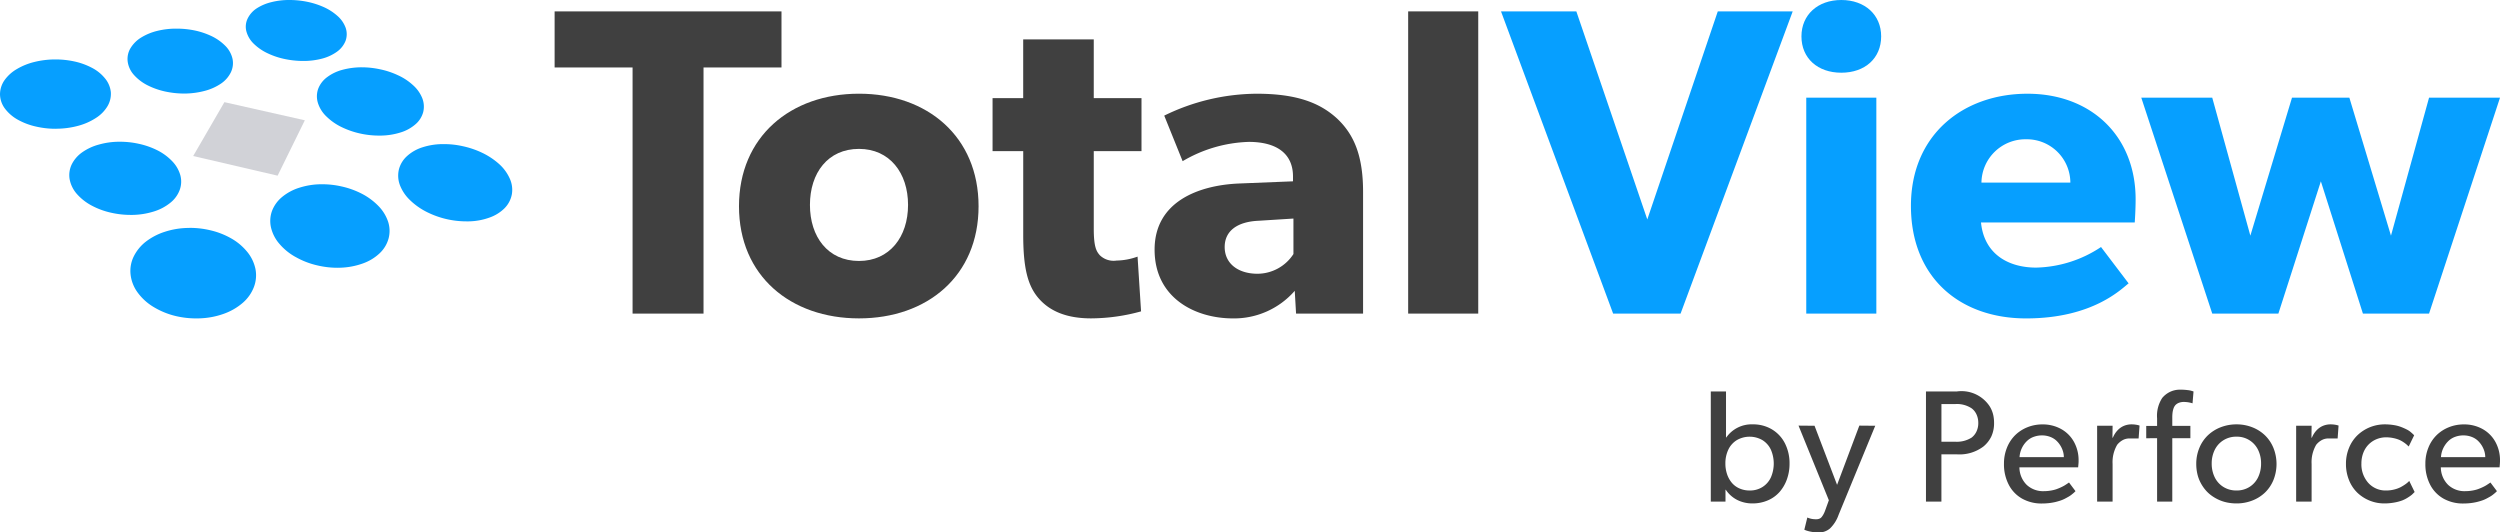
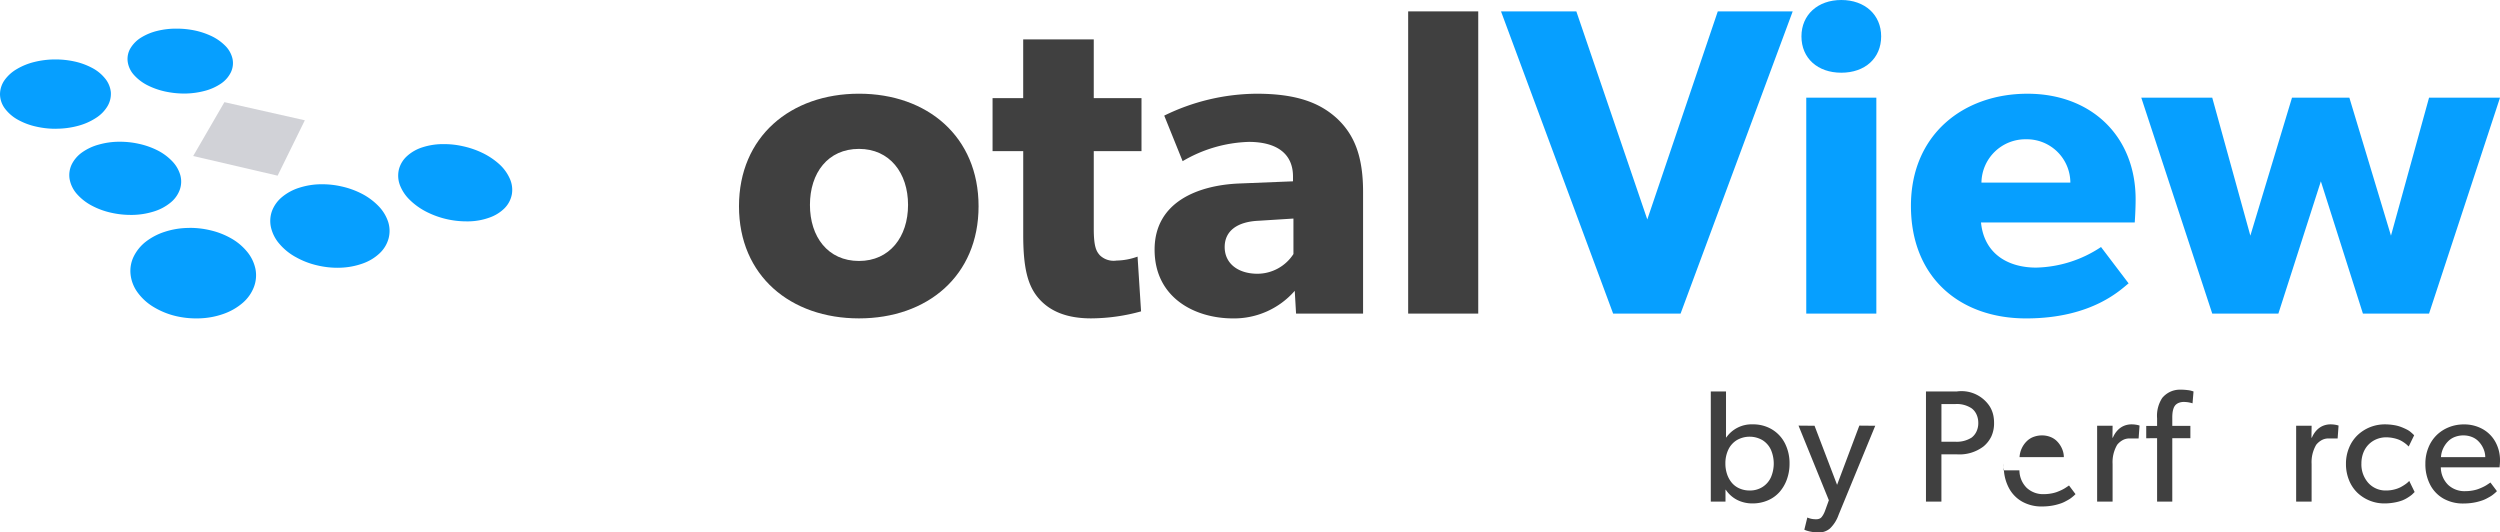
<svg xmlns="http://www.w3.org/2000/svg" id="Layer_1" data-name="Layer 1" viewBox="0 0 361.365 76.967">
  <defs>
    <style>.cls-1{fill:#404040;}.cls-2{fill:#069fff;}.cls-3{fill:#d1d2d7;}</style>
  </defs>
  <title>logo-totalview-tagline</title>
-   <path class="cls-1" d="M615.662,355.129H604.393v35.579H594.137V355.129H582.868v-8.1h32.794Z" transform="translate(-502.701 -345.379)" />
  <path class="cls-1" d="M626.865,391.4c-9.876,0-17.346-6.14-17.346-16.207s7.47-16.27,17.346-16.27,17.284,6.2,17.284,16.27S636.741,391.4,626.865,391.4Zm0-24.5c-4.5,0-7.09,3.482-7.09,8.1s2.6,8.1,7.09,8.1c4.431,0,7.091-3.482,7.091-8.1S631.3,366.9,626.865,366.9Z" transform="translate(-502.701 -345.379)" />
  <path class="cls-1" d="M667.7,367.221h-6.9v11.2c0,2.659.379,3.292.886,3.862a2.863,2.863,0,0,0,2.406.76,9.424,9.424,0,0,0,3.039-.571l.506,7.914a27.409,27.409,0,0,1-7.217,1.013c-3.609,0-6.015-1.076-7.6-2.912s-2.216-4.432-2.216-9.18V367.221h-4.432V359.56H650.6v-8.483H660.8v8.483h6.9Z" transform="translate(-502.701 -345.379)" />
  <path class="cls-1" d="M699.728,390.708h-9.686l-.19-3.292a11.64,11.64,0,0,1-8.927,3.988c-5.507,0-11.332-2.975-11.332-9.939s6.394-9.307,12.155-9.56l7.851-.316v-.7c0-3.292-2.343-5-6.394-5a19.938,19.938,0,0,0-9.56,2.787l-2.659-6.584a30.721,30.721,0,0,1,13.358-3.166c5.825,0,9.18,1.33,11.649,3.608,2.406,2.279,3.735,5.318,3.735,10.573ZM689.662,376.97l-5,.316c-3.1.127-4.939,1.456-4.939,3.8,0,2.406,1.963,3.862,4.749,3.862a6.216,6.216,0,0,0,5.191-2.85Z" transform="translate(-502.701 -345.379)" />
  <path class="cls-1" d="M716.375,390.708H706.246V347.025h10.129Z" transform="translate(-502.701 -345.379)" />
  <path class="cls-2" d="M761.829,347.025l-16.207,43.683h-9.749l-16.207-43.683h10.889L740.811,377.1,751,347.025Z" transform="translate(-502.701 -345.379)" />
  <path class="cls-2" d="M768.854,355.889c-3.419,0-5.761-2.09-5.761-5.255,0-3.1,2.342-5.255,5.761-5.255s5.761,2.152,5.761,5.255C774.615,353.8,772.273,355.889,768.854,355.889Zm5.065,34.819h-10.13V359.5h10.13Z" transform="translate(-502.701 -345.379)" />
  <path class="cls-2" d="M811.269,377.54H789.048c.443,4.5,3.862,6.52,7.977,6.52a17.571,17.571,0,0,0,9.37-2.975l3.988,5.255c-1.013.759-5.128,5.064-14.815,5.064-9.622,0-16.649-5.951-16.649-16.27s7.6-16.207,16.839-16.207,15.638,6.141,15.638,15.257C811.4,375.7,811.269,377.54,811.269,377.54Zm-9.306-5.762a6.293,6.293,0,0,0-6.395-6.267,6.356,6.356,0,0,0-6.457,6.267Z" transform="translate(-502.701 -345.379)" />
  <path class="cls-2" d="M864.067,359.5,853.81,390.708h-9.559l-6.078-19.119-6.141,19.119h-9.559L812.216,359.5h10.257l5.508,19.942L834,359.5h8.293l6.014,19.942L853.81,359.5Z" transform="translate(-502.701 -345.379)" />
  <polygon class="cls-3" points="44.062 17.388 32.437 14.767 27.924 22.552 40.128 25.392 44.062 17.388" />
-   <path class="cls-2" d="M538.508,348.039a3.683,3.683,0,0,1,1.307-1.457,6.911,6.911,0,0,1,2.115-.893,10.342,10.342,0,0,1,2.623-.31,12.762,12.762,0,0,1,2.529.254,11.508,11.508,0,0,1,2.416.77,7.755,7.755,0,0,1,1.983,1.279,4.183,4.183,0,0,1,1.185,1.72,2.83,2.83,0,0,1-.019,1.89,3.547,3.547,0,0,1-1.222,1.551,6.513,6.513,0,0,1-2.134,1,10.5,10.5,0,0,1-2.67.348h-.1a12.987,12.987,0,0,1-2.623-.273,10.805,10.805,0,0,1-2.51-.836,7.293,7.293,0,0,1-2-1.373,3.88,3.88,0,0,1-1.072-1.795A2.687,2.687,0,0,1,538.508,348.039Z" transform="translate(-502.701 -345.379)" />
  <path class="cls-2" d="M521.587,352.307a4.6,4.6,0,0,1,1.514-1.5,8.1,8.1,0,0,1,2.312-.959,11.324,11.324,0,0,1,2.811-.329,12.84,12.84,0,0,1,2.623.264,10.927,10.927,0,0,1,2.454.827,7.129,7.129,0,0,1,1.964,1.391,3.866,3.866,0,0,1,1.044,1.871,3.059,3.059,0,0,1-.245,1.974,4.2,4.2,0,0,1-1.41,1.608,7.591,7.591,0,0,1-2.331,1.052,11.633,11.633,0,0,1-2.858.395h-.15a13.068,13.068,0,0,1-2.717-.291,10.725,10.725,0,0,1-2.566-.9,6.645,6.645,0,0,1-1.965-1.494,3.591,3.591,0,0,1-.912-1.956A3.037,3.037,0,0,1,521.587,352.307Z" transform="translate(-502.701 -345.379)" />
-   <path class="cls-2" d="M548.7,358.2a3.778,3.778,0,0,1,1.278-1.664,6.421,6.421,0,0,1,2.172-1.053,10.805,10.805,0,0,1,2.829-.376,12.509,12.509,0,0,1,2.623.282,11.52,11.52,0,0,1,2.6.856,8.21,8.21,0,0,1,2.181,1.429,5.013,5.013,0,0,1,1.344,1.87,3.315,3.315,0,0,1,.141,2.059,3.534,3.534,0,0,1-1.156,1.777,5.894,5.894,0,0,1-2.181,1.166,9.874,9.874,0,0,1-2.811.432H557.5a12.569,12.569,0,0,1-2.7-.291,12.007,12.007,0,0,1-2.726-.94,8.25,8.25,0,0,1-2.191-1.533,4.612,4.612,0,0,1-1.231-1.964A3.247,3.247,0,0,1,548.7,358.2Z" transform="translate(-502.701 -345.379)" />
  <path class="cls-2" d="M503.388,356.923a5.681,5.681,0,0,1,1.748-1.561,9.3,9.3,0,0,1,2.529-1.024,12.5,12.5,0,0,1,3.046-.367,12.82,12.82,0,0,1,2.7.282,9.9,9.9,0,0,1,2.51.893,5.935,5.935,0,0,1,1.917,1.513,3.731,3.731,0,0,1,.884,2.031,3.5,3.5,0,0,1-.5,2.068,5.126,5.126,0,0,1-1.645,1.664,8.83,8.83,0,0,1-2.567,1.138,12.073,12.073,0,0,1-3.055.423l-.225.009a12.424,12.424,0,0,1-2.783-.31,9.644,9.644,0,0,1-2.613-.969,5.936,5.936,0,0,1-1.918-1.635,3.532,3.532,0,0,1-.714-2.134A3.6,3.6,0,0,1,503.388,356.923Z" transform="translate(-502.701 -345.379)" />
  <path class="cls-2" d="M513.075,369.129a4.707,4.707,0,0,1,1.5-1.729,7.611,7.611,0,0,1,2.4-1.119,10.914,10.914,0,0,1,2.876-.414h.179a12.461,12.461,0,0,1,2.707.292,11.276,11.276,0,0,1,2.661.921,7.817,7.817,0,0,1,2.152,1.561,4.8,4.8,0,0,1,1.213,2.049,3.528,3.528,0,0,1-.1,2.181,4.267,4.267,0,0,1-1.373,1.842,7.025,7.025,0,0,1-2.406,1.251,10.807,10.807,0,0,1-3.018.479h-.282a12.7,12.7,0,0,1-2.792-.31A10.908,10.908,0,0,1,516,375.118a7.608,7.608,0,0,1-2.162-1.674,4.48,4.48,0,0,1-1.071-2.152A3.59,3.59,0,0,1,513.075,369.129Z" transform="translate(-502.701 -345.379)" />
  <path class="cls-2" d="M560.374,369.82a3.92,3.92,0,0,1,1.194-1.908,6.007,6.007,0,0,1,2.228-1.25,9.653,9.653,0,0,1,2.83-.452h.244a12.268,12.268,0,0,1,2.717.3,12.664,12.664,0,0,1,2.82.959,10.33,10.33,0,0,1,2.425,1.608,6.238,6.238,0,0,1,1.542,2.087,3.926,3.926,0,0,1,.32,2.265,3.878,3.878,0,0,1-1.044,2.031,5.8,5.8,0,0,1-2.237,1.382,9.258,9.258,0,0,1-2.961.535h-.339a12.892,12.892,0,0,1-2.792-.31,12.717,12.717,0,0,1-2.961-1.062,9.733,9.733,0,0,1-2.435-1.739,5.952,5.952,0,0,1-1.438-2.181A3.9,3.9,0,0,1,560.374,369.82Z" transform="translate(-502.701 -345.379)" />
  <path class="cls-2" d="M542.024,375.856a4.868,4.868,0,0,1,1.448-2,7.349,7.349,0,0,1,2.472-1.335,10.59,10.59,0,0,1,3.037-.507h.3a12.461,12.461,0,0,1,2.81.319,12.036,12.036,0,0,1,2.9,1.044,9.292,9.292,0,0,1,2.4,1.767,5.978,5.978,0,0,1,1.41,2.284,4.273,4.273,0,0,1,.066,2.426,4.584,4.584,0,0,1-1.3,2.143,6.868,6.868,0,0,1-2.482,1.485,10.5,10.5,0,0,1-3.187.593l-.423.009a12.635,12.635,0,0,1-2.886-.338,11.492,11.492,0,0,1-3.046-1.157,8.32,8.32,0,0,1-2.406-1.908,5.537,5.537,0,0,1-1.26-2.4A4.257,4.257,0,0,1,542.024,375.856Z" transform="translate(-502.701 -345.379)" />
  <path class="cls-2" d="M522.029,382.455a6.21,6.21,0,0,1,1.739-2.134,8.971,8.971,0,0,1,2.755-1.438,11.4,11.4,0,0,1,3.281-.555l.366-.01a12.536,12.536,0,0,1,2.9.339,11.154,11.154,0,0,1,2.971,1.137,8.151,8.151,0,0,1,2.35,1.937,5.751,5.751,0,0,1,1.232,2.51,4.773,4.773,0,0,1-.216,2.613,5.712,5.712,0,0,1-1.589,2.275,8.6,8.6,0,0,1-2.773,1.608,11.353,11.353,0,0,1-3.469.658c-.169.009-.339.009-.508.009a12.792,12.792,0,0,1-2.989-.348,11.2,11.2,0,0,1-3.121-1.269,7.85,7.85,0,0,1-2.341-2.1,5.4,5.4,0,0,1-1.043-2.642A4.753,4.753,0,0,1,522.029,382.455Z" transform="translate(-502.701 -345.379)" />
  <path class="cls-1" d="M749.989,417.888V401.962h2.2v6.65h.041a4.459,4.459,0,0,1,3.837-1.893,5.24,5.24,0,0,1,2.793.745,4.953,4.953,0,0,1,1.863,2.032,6.348,6.348,0,0,1,.649,2.9,6.6,6.6,0,0,1-.384,2.275,5.642,5.642,0,0,1-1.064,1.825,4.734,4.734,0,0,1-1.692,1.21,5.508,5.508,0,0,1-2.217.44,4.822,4.822,0,0,1-2.2-.5,4.38,4.38,0,0,1-1.66-1.479h-.041v1.717Zm2.11-5.512a4.755,4.755,0,0,0,.243,1.544,3.83,3.83,0,0,0,.682,1.237,3.027,3.027,0,0,0,1.107.822,3.6,3.6,0,0,0,1.474.3,3.37,3.37,0,0,0,1.871-.515,3.253,3.253,0,0,0,1.205-1.393,5.036,5.036,0,0,0,0-3.976,3.229,3.229,0,0,0-1.205-1.384,3.7,3.7,0,0,0-3.748,0,3.245,3.245,0,0,0-1.215,1.384A4.579,4.579,0,0,0,752.1,412.376Z" transform="translate(-502.701 -345.379)" />
  <path class="cls-1" d="M762.67,406.9l2.316.021,3.258,8.541,3.216-8.562,2.3.021L768.461,419.8a5.018,5.018,0,0,1-1.241,1.965,2.452,2.452,0,0,1-1.644.579,5.6,5.6,0,0,1-1.06-.1,4.862,4.862,0,0,1-.76-.194l-.248-.1.434-1.765a3.015,3.015,0,0,0,1.158.249h.052c.117,0,.208,0,.274-.01a1.118,1.118,0,0,0,.264-.073.725.725,0,0,0,.284-.191,2.421,2.421,0,0,0,.269-.384,3.73,3.73,0,0,0,.284-.627l.528-1.461Z" transform="translate(-502.701 -345.379)" />
  <path class="cls-1" d="M781.092,417.888V401.962h4.464a4.871,4.871,0,0,1,4.5,1.81,3.725,3.725,0,0,1,.479.77,4.161,4.161,0,0,1,.3.911,5.15,5.15,0,0,1,.1,1.049,4.544,4.544,0,0,1-.386,1.944,4.276,4.276,0,0,1-1.148,1.469,5.727,5.727,0,0,1-3.842,1.137h-2.235v6.836Zm2.234-8.656h2.058a3.994,3.994,0,0,0,2.306-.6,2.387,2.387,0,0,0,.7-.874,2.842,2.842,0,0,0,.264-1.257,2.938,2.938,0,0,0-.129-.879,2.552,2.552,0,0,0-.342-.713,2.194,2.194,0,0,0-.491-.507,3.855,3.855,0,0,0-2.306-.621h-2.058Z" transform="translate(-502.701 -345.379)" />
-   <path class="cls-1" d="M792.367,412.4a6.064,6.064,0,0,1,.444-2.337,5.273,5.273,0,0,1,1.2-1.805,5.384,5.384,0,0,1,1.768-1.132,5.764,5.764,0,0,1,2.151-.4,5.437,5.437,0,0,1,2.7.667,4.743,4.743,0,0,1,1.857,1.862,5.478,5.478,0,0,1,.666,2.715c0,.124,0,.265-.016.424s-.023.289-.037.392l-.01.145H794.6a3.606,3.606,0,0,0,1.045,2.525,3.461,3.461,0,0,0,2.492.919,5.739,5.739,0,0,0,.97-.082,4.987,4.987,0,0,0,.83-.2q.346-.123.695-.286a5.391,5.391,0,0,0,.539-.286q.192-.123.389-.256c.132-.088.2-.136.208-.143l.944,1.257a.512.512,0,0,0-.1.09c-.06.06-.126.122-.2.185s-.17.143-.291.238a3.4,3.4,0,0,1-.41.276c-.153.088-.326.184-.52.285a4.381,4.381,0,0,1-.649.276c-.239.081-.492.154-.759.217a7.916,7.916,0,0,1-.9.154,9.038,9.038,0,0,1-1.028.058,5.713,5.713,0,0,1-2.859-.7,4.863,4.863,0,0,1-1.939-2.017A6.4,6.4,0,0,1,792.367,412.4Zm2.254-.941h6.4a3.033,3.033,0,0,0-.114-.807,3.525,3.525,0,0,0-.978-1.592,2.738,2.738,0,0,0-.894-.538,3.252,3.252,0,0,0-1.179-.207,3.41,3.41,0,0,0-1.169.2,2.728,2.728,0,0,0-.9.523,3.509,3.509,0,0,0-1.169,2.425Z" transform="translate(-502.701 -345.379)" />
+   <path class="cls-1" d="M792.367,412.4c0,.124,0,.265-.016.424s-.023.289-.037.392l-.01.145H794.6a3.606,3.606,0,0,0,1.045,2.525,3.461,3.461,0,0,0,2.492.919,5.739,5.739,0,0,0,.97-.082,4.987,4.987,0,0,0,.83-.2q.346-.123.695-.286a5.391,5.391,0,0,0,.539-.286q.192-.123.389-.256c.132-.088.2-.136.208-.143l.944,1.257a.512.512,0,0,0-.1.09c-.06.06-.126.122-.2.185s-.17.143-.291.238a3.4,3.4,0,0,1-.41.276c-.153.088-.326.184-.52.285a4.381,4.381,0,0,1-.649.276c-.239.081-.492.154-.759.217a7.916,7.916,0,0,1-.9.154,9.038,9.038,0,0,1-1.028.058,5.713,5.713,0,0,1-2.859-.7,4.863,4.863,0,0,1-1.939-2.017A6.4,6.4,0,0,1,792.367,412.4Zm2.254-.941h6.4a3.033,3.033,0,0,0-.114-.807,3.525,3.525,0,0,0-.978-1.592,2.738,2.738,0,0,0-.894-.538,3.252,3.252,0,0,0-1.179-.207,3.41,3.41,0,0,0-1.169.2,2.728,2.728,0,0,0-.9.523,3.509,3.509,0,0,0-1.169,2.425Z" transform="translate(-502.701 -345.379)" />
  <path class="cls-1" d="M805.833,417.888V406.916h2.234l-.021,1.725h.063a3.525,3.525,0,0,1,.677-1.061,2.717,2.717,0,0,1,.92-.646,2.827,2.827,0,0,1,1.1-.215,3.914,3.914,0,0,1,.62.047,2.889,2.889,0,0,1,.414.088l.124.037-.135,1.866h-1.292a2,2,0,0,0-1.1.293,2.676,2.676,0,0,0-.708.624,4.964,4.964,0,0,0-.662,2.762v5.452Z" transform="translate(-502.701 -345.379)" />
  <path class="cls-1" d="M812.93,408.726v-1.779H814.5V405.84a4.709,4.709,0,0,1,.741-2.937,3.353,3.353,0,0,1,1.081-.858,3.3,3.3,0,0,1,1.539-.341,7.989,7.989,0,0,1,1.044.062,3.231,3.231,0,0,1,.662.134l.2.065-.144,1.714a4.2,4.2,0,0,0-1.252-.2,1.919,1.919,0,0,0-.724.126,1.351,1.351,0,0,0-.491.323,1.4,1.4,0,0,0-.284.5,3.1,3.1,0,0,0-.14.615,6.157,6.157,0,0,0-.036.71v1.188h2.616v1.779h-2.616v9.162H814.5v-9.162Z" transform="translate(-502.701 -345.379)" />
-   <path class="cls-1" d="M820.161,412.449a5.968,5.968,0,0,1,.449-2.327,5.3,5.3,0,0,1,1.231-1.82,5.61,5.61,0,0,1,1.851-1.164,6.236,6.236,0,0,1,2.291-.419,6.146,6.146,0,0,1,2.271.419,5.552,5.552,0,0,1,1.838,1.164,5.352,5.352,0,0,1,1.223,1.82,6.242,6.242,0,0,1,0,4.649,5.315,5.315,0,0,1-1.223,1.809,5.542,5.542,0,0,1-1.838,1.153,6.2,6.2,0,0,1-2.271.414,6.738,6.738,0,0,1-1.36-.135,5.613,5.613,0,0,1-1.231-.4,6.035,6.035,0,0,1-1.075-.636,4.882,4.882,0,0,1-.895-.858,5.883,5.883,0,0,1-.677-1.05,5.254,5.254,0,0,1-.435-1.235A6.4,6.4,0,0,1,820.161,412.449Zm2.233-.073a4.47,4.47,0,0,0,.429,1.981,3.377,3.377,0,0,0,1.252,1.4,3.49,3.49,0,0,0,1.908.52,3.427,3.427,0,0,0,1.882-.52,3.358,3.358,0,0,0,1.241-1.4,4.5,4.5,0,0,0,.424-1.981,4.408,4.408,0,0,0-.424-1.954,3.382,3.382,0,0,0-3.123-1.924,3.467,3.467,0,0,0-1.908.525,3.417,3.417,0,0,0-1.252,1.4A4.383,4.383,0,0,0,822.394,412.376Z" transform="translate(-502.701 -345.379)" />
  <path class="cls-1" d="M834.6,417.888V406.916h2.234l-.021,1.725h.063a3.525,3.525,0,0,1,.677-1.061,2.717,2.717,0,0,1,.92-.646,2.827,2.827,0,0,1,1.1-.215,3.914,3.914,0,0,1,.62.047,2.889,2.889,0,0,1,.414.088l.124.037-.135,1.866h-1.292a2,2,0,0,0-1.1.293,2.676,2.676,0,0,0-.708.624,4.964,4.964,0,0,0-.662,2.762v5.452Z" transform="translate(-502.701 -345.379)" />
  <path class="cls-1" d="M841.8,412.438a5.979,5.979,0,0,1,.466-2.377,5.264,5.264,0,0,1,1.246-1.816,5.724,5.724,0,0,1,3.893-1.526,8.075,8.075,0,0,1,1.319.105,5.271,5.271,0,0,1,1.07.282c.3.119.559.235.786.351a2.821,2.821,0,0,1,.584.381q.243.21.336.3a2.046,2.046,0,0,1,.156.163l-.786,1.616-.305-.285a4.513,4.513,0,0,0-.45-.336,3.734,3.734,0,0,0-.641-.351,4.729,4.729,0,0,0-.823-.243,4.9,4.9,0,0,0-1.049-.109,3.563,3.563,0,0,0-1.381.269,3.5,3.5,0,0,0-1.132.75,3.458,3.458,0,0,0-.771,1.194,4.2,4.2,0,0,0-.284,1.562,4.011,4.011,0,0,0,1,2.818,3.349,3.349,0,0,0,2.59,1.091,4.641,4.641,0,0,0,1.164-.145,4.185,4.185,0,0,0,.936-.346,6.409,6.409,0,0,0,.662-.409,3.75,3.75,0,0,0,.424-.341l.134-.145.786,1.611c-.014.014-.038.034-.072.061-.124.13-.237.239-.336.328a5.331,5.331,0,0,1-.554.393,4.661,4.661,0,0,1-.832.43,6.5,6.5,0,0,1-1.122.3,7.9,7.9,0,0,1-1.479.133,5.566,5.566,0,0,1-2.11-.407,5.622,5.622,0,0,1-1.763-1.128,5.184,5.184,0,0,1-1.21-1.809A6.124,6.124,0,0,1,841.8,412.438Z" transform="translate(-502.701 -345.379)" />
  <path class="cls-1" d="M853.28,412.4a6.065,6.065,0,0,1,.445-2.337,5.244,5.244,0,0,1,1.2-1.805,5.373,5.373,0,0,1,1.768-1.132,5.76,5.76,0,0,1,2.151-.4,5.44,5.44,0,0,1,2.7.667,4.743,4.743,0,0,1,1.857,1.862,5.478,5.478,0,0,1,.666,2.715c0,.124-.006.265-.017.424s-.022.289-.036.392l-.011.145h-8.489a3.6,3.6,0,0,0,1.045,2.525,3.461,3.461,0,0,0,2.492.919,5.748,5.748,0,0,0,.97-.082,4.949,4.949,0,0,0,.829-.2,7.431,7.431,0,0,0,.695-.286,5.314,5.314,0,0,0,.54-.286q.192-.123.389-.256c.131-.088.2-.136.207-.143l.945,1.257a.533.533,0,0,0-.1.09c-.059.06-.125.122-.2.185s-.17.143-.291.238a3.416,3.416,0,0,1-.411.276c-.152.088-.325.184-.519.285a4.395,4.395,0,0,1-.65.276c-.239.081-.491.154-.758.217a7.916,7.916,0,0,1-.9.154,9.038,9.038,0,0,1-1.028.058,5.717,5.717,0,0,1-2.86-.7,4.869,4.869,0,0,1-1.939-2.017A6.4,6.4,0,0,1,853.28,412.4Zm2.255-.941h6.4a3.033,3.033,0,0,0-.114-.807,3.534,3.534,0,0,0-.977-1.592,2.749,2.749,0,0,0-.894-.538,3.26,3.26,0,0,0-1.179-.207,3.4,3.4,0,0,0-1.169.2,2.743,2.743,0,0,0-.9.523,3.634,3.634,0,0,0-1.018,1.587A3.433,3.433,0,0,0,855.535,411.456Z" transform="translate(-502.701 -345.379)" />
</svg>